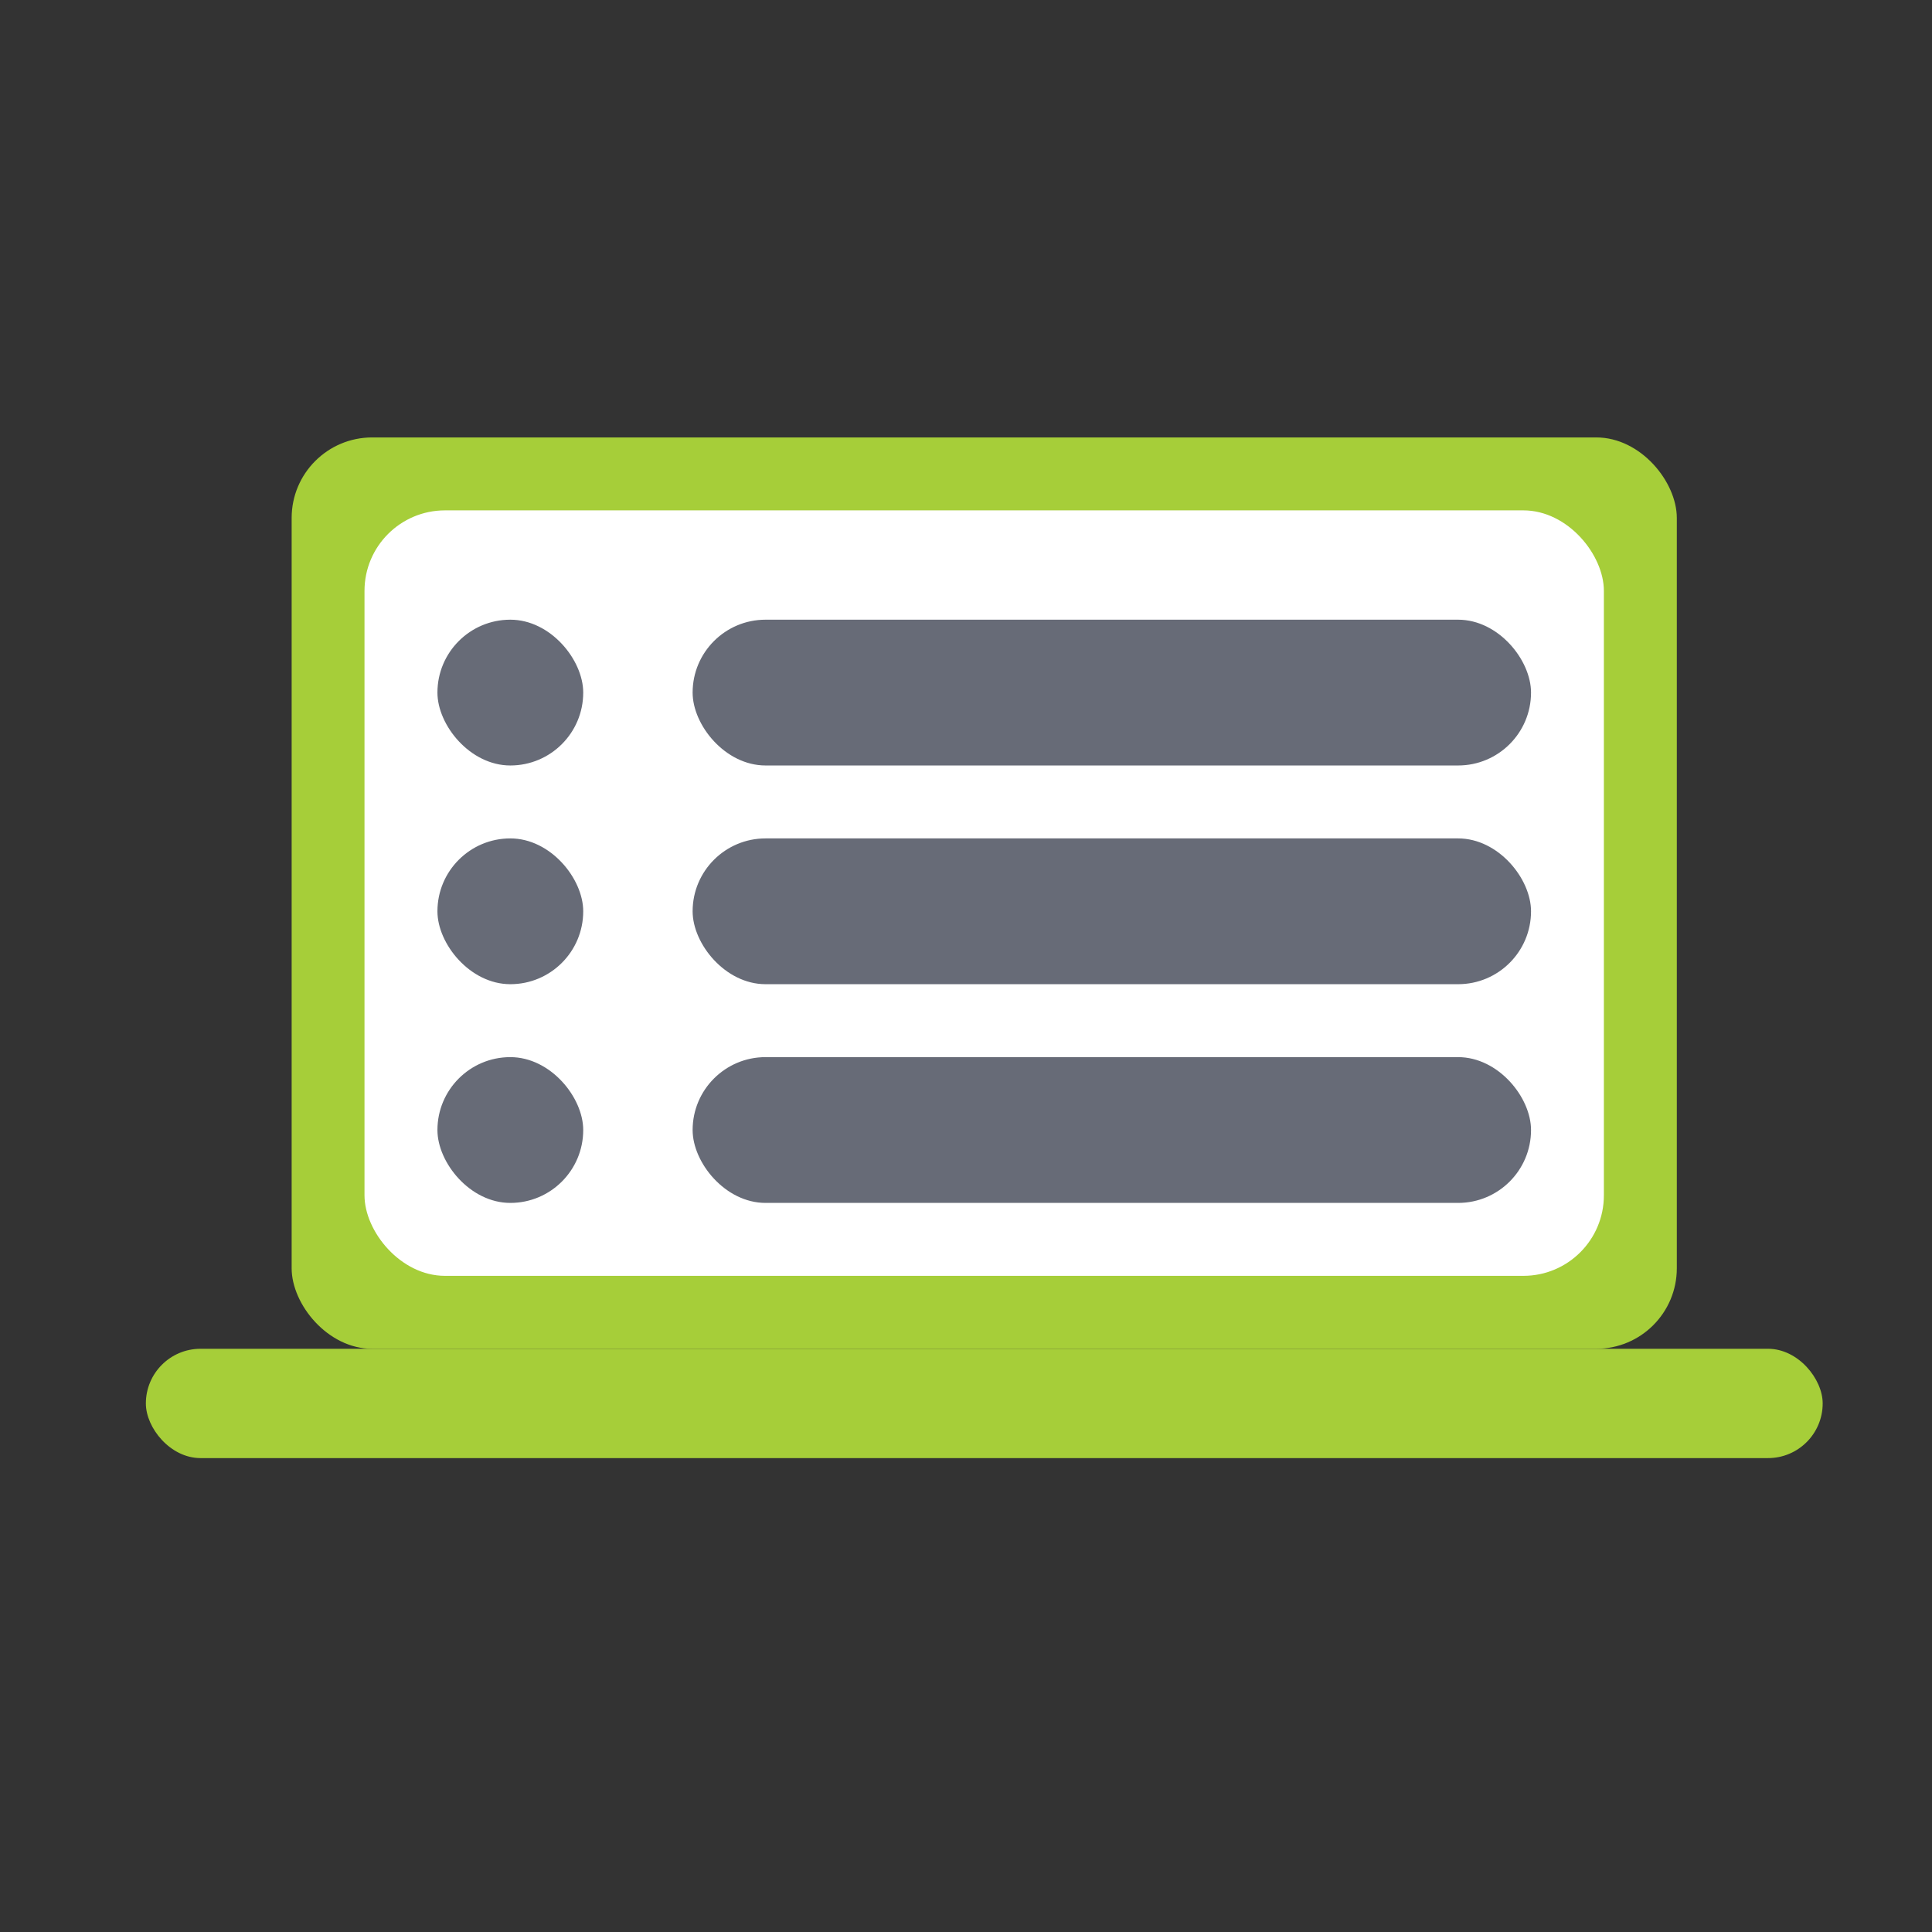
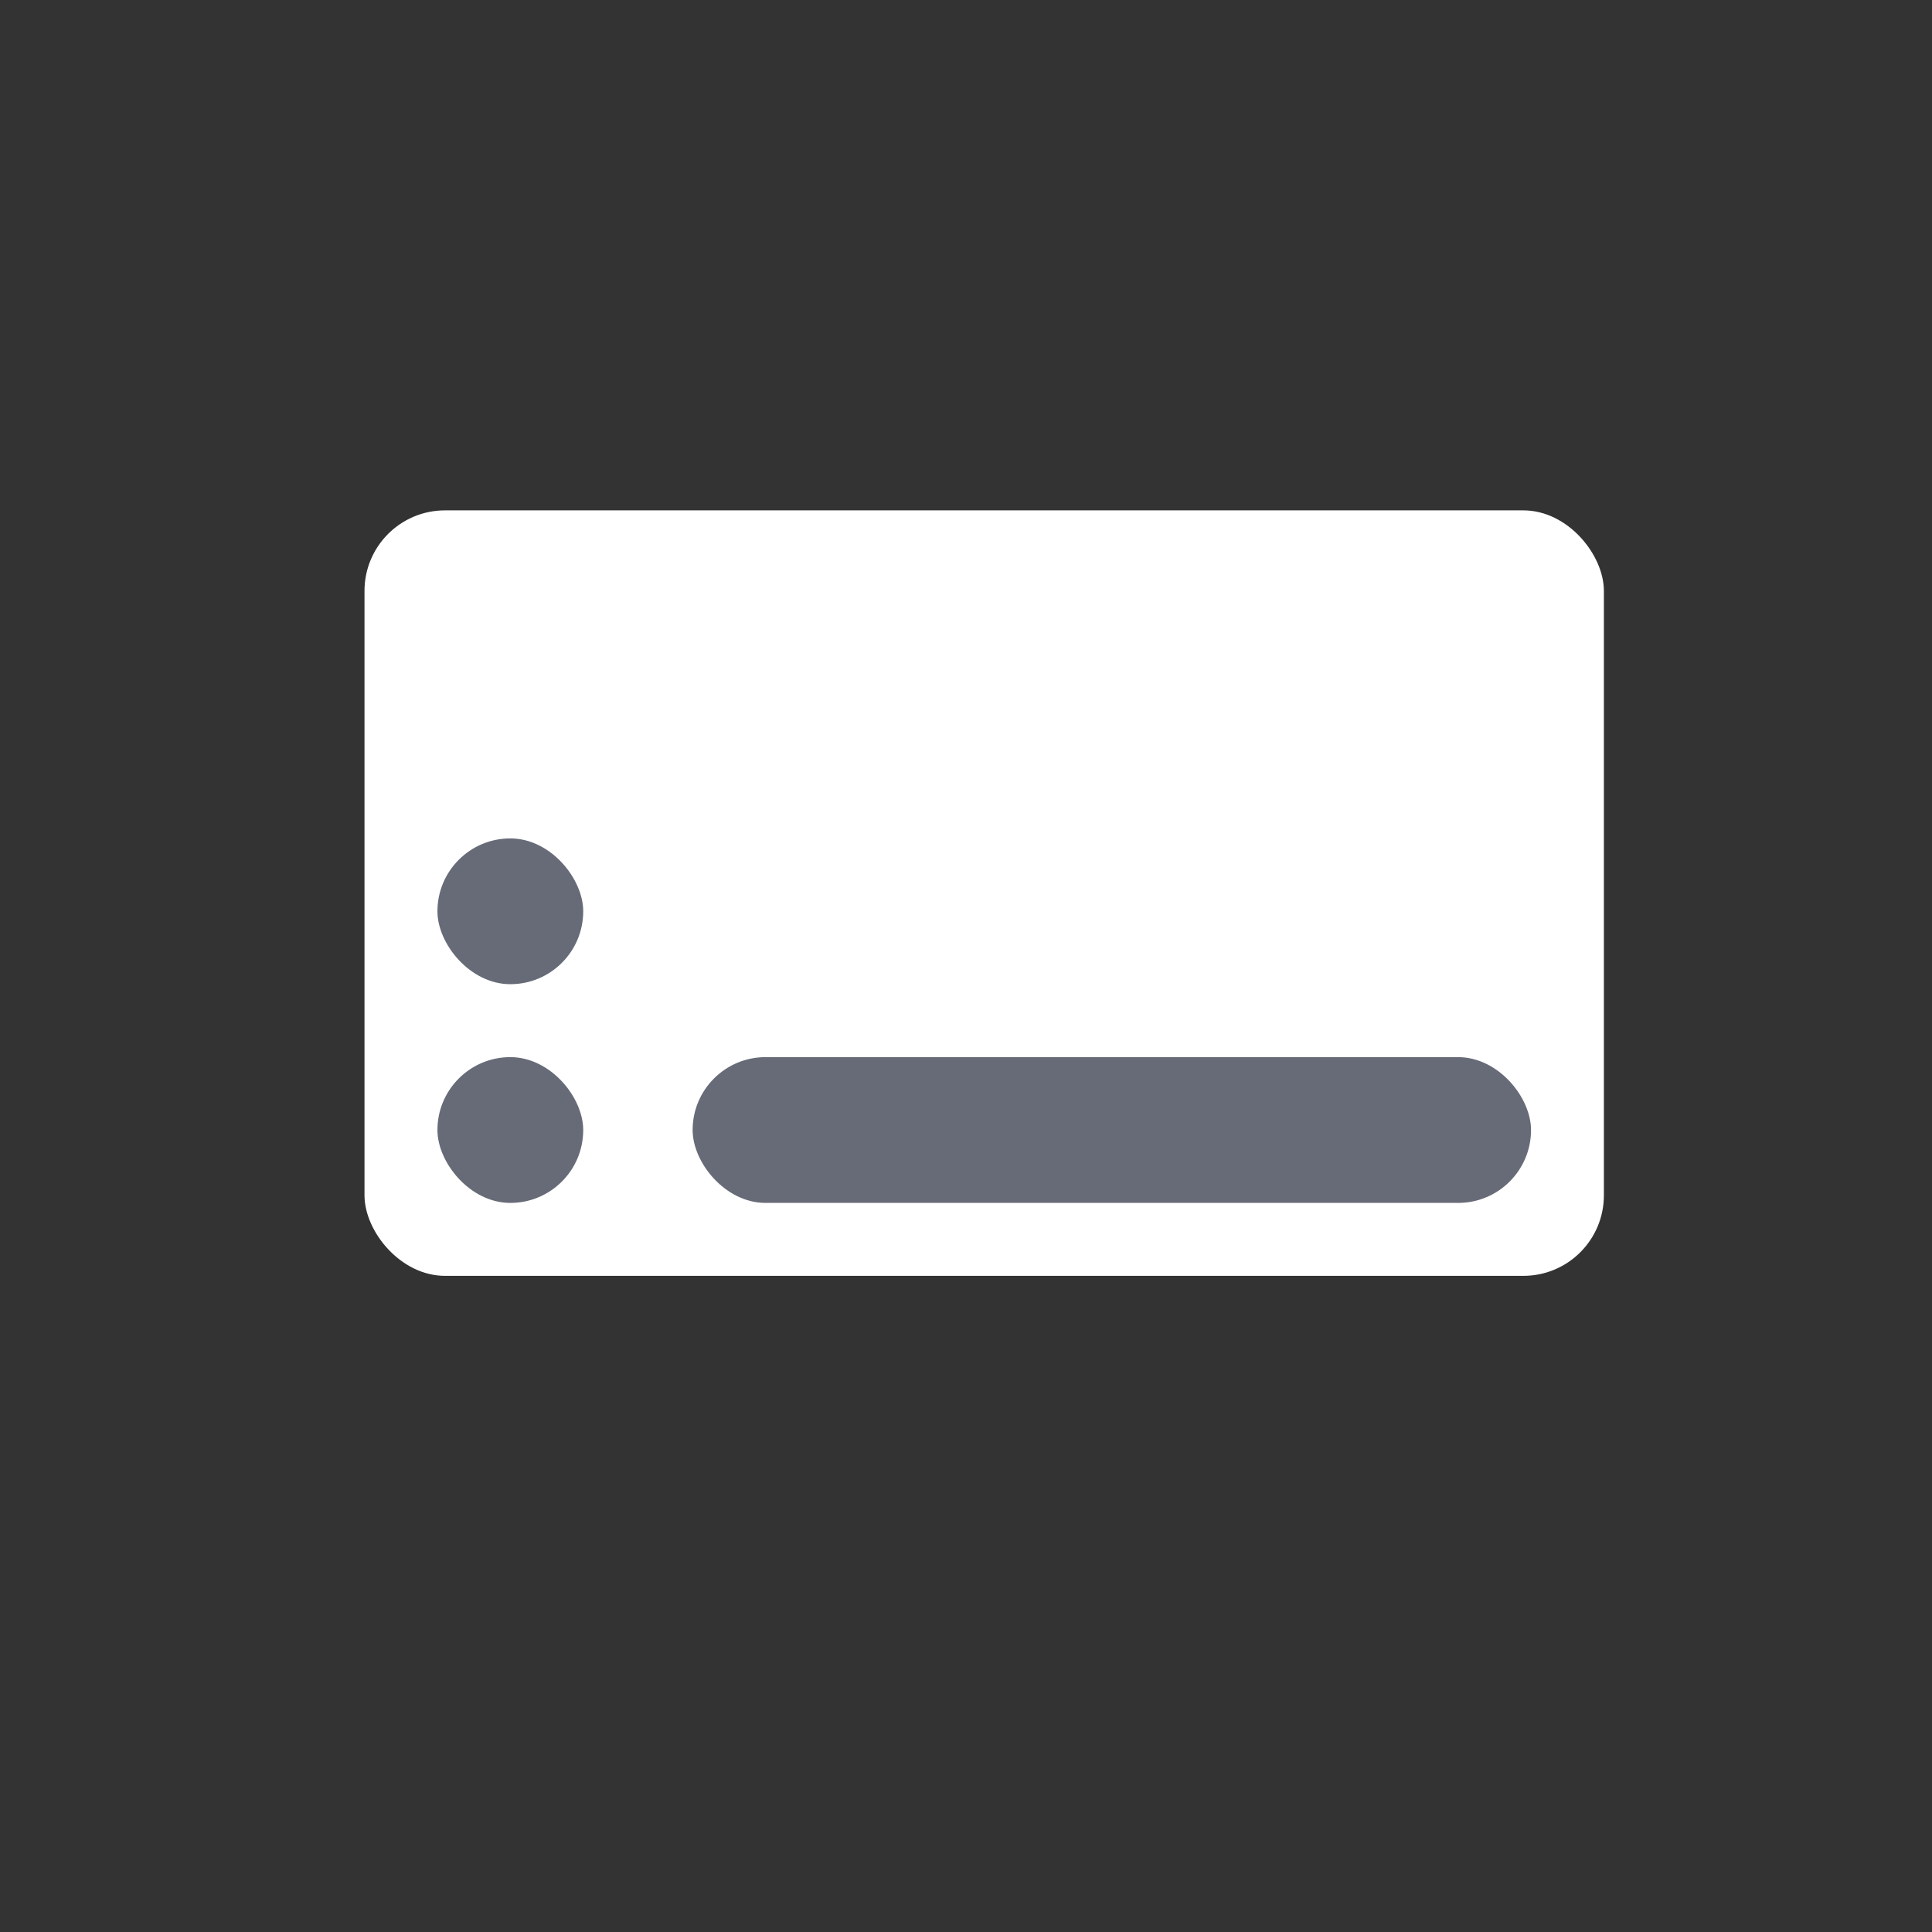
<svg xmlns="http://www.w3.org/2000/svg" width="24" height="24" viewBox="0 0 24 24" fill="none">
  <rect x="0" y="0" width="24" height="24" fill="#333333" stroke="none" />
-   <rect x="3.623" y="5.434" width="17.207" height="11.321" rx="1" fill="#A6CE39" />
  <rect x="4.528" y="6.34" width="15.396" height="9.509" rx="1" fill="white" />
-   <rect x="1.812" y="16.755" width="20.83" height="1.358" rx="0.679" fill="#A6CE39" />
-   <rect x="5.434" y="7.698" width="1.811" height="1.811" rx="0.906" fill="#676B77" />
-   <rect x="8.604" y="7.698" width="10.415" height="1.811" rx="0.906" fill="#676B77" />
  <rect x="5.434" y="10.415" width="1.811" height="1.811" rx="0.906" fill="#676B77" />
-   <rect x="8.604" y="10.415" width="10.415" height="1.811" rx="0.906" fill="#676B77" />
  <rect x="5.434" y="13.132" width="1.811" height="1.811" rx="0.906" fill="#676B77" />
  <rect x="8.604" y="13.132" width="10.415" height="1.811" rx="0.906" fill="#676B77" />
</svg>